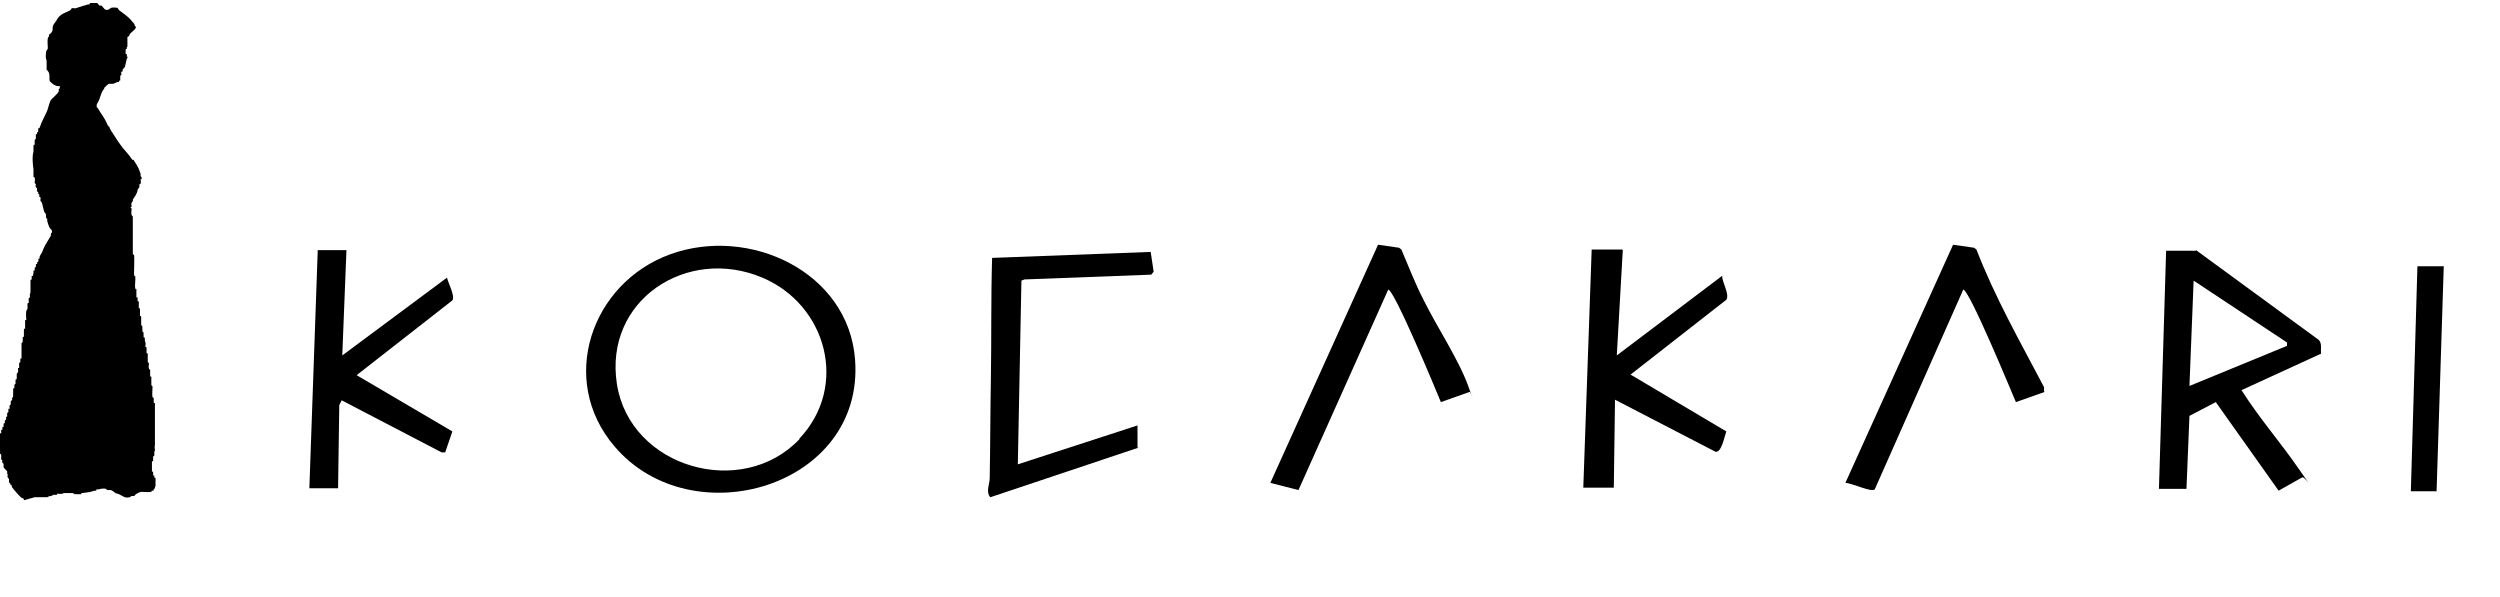
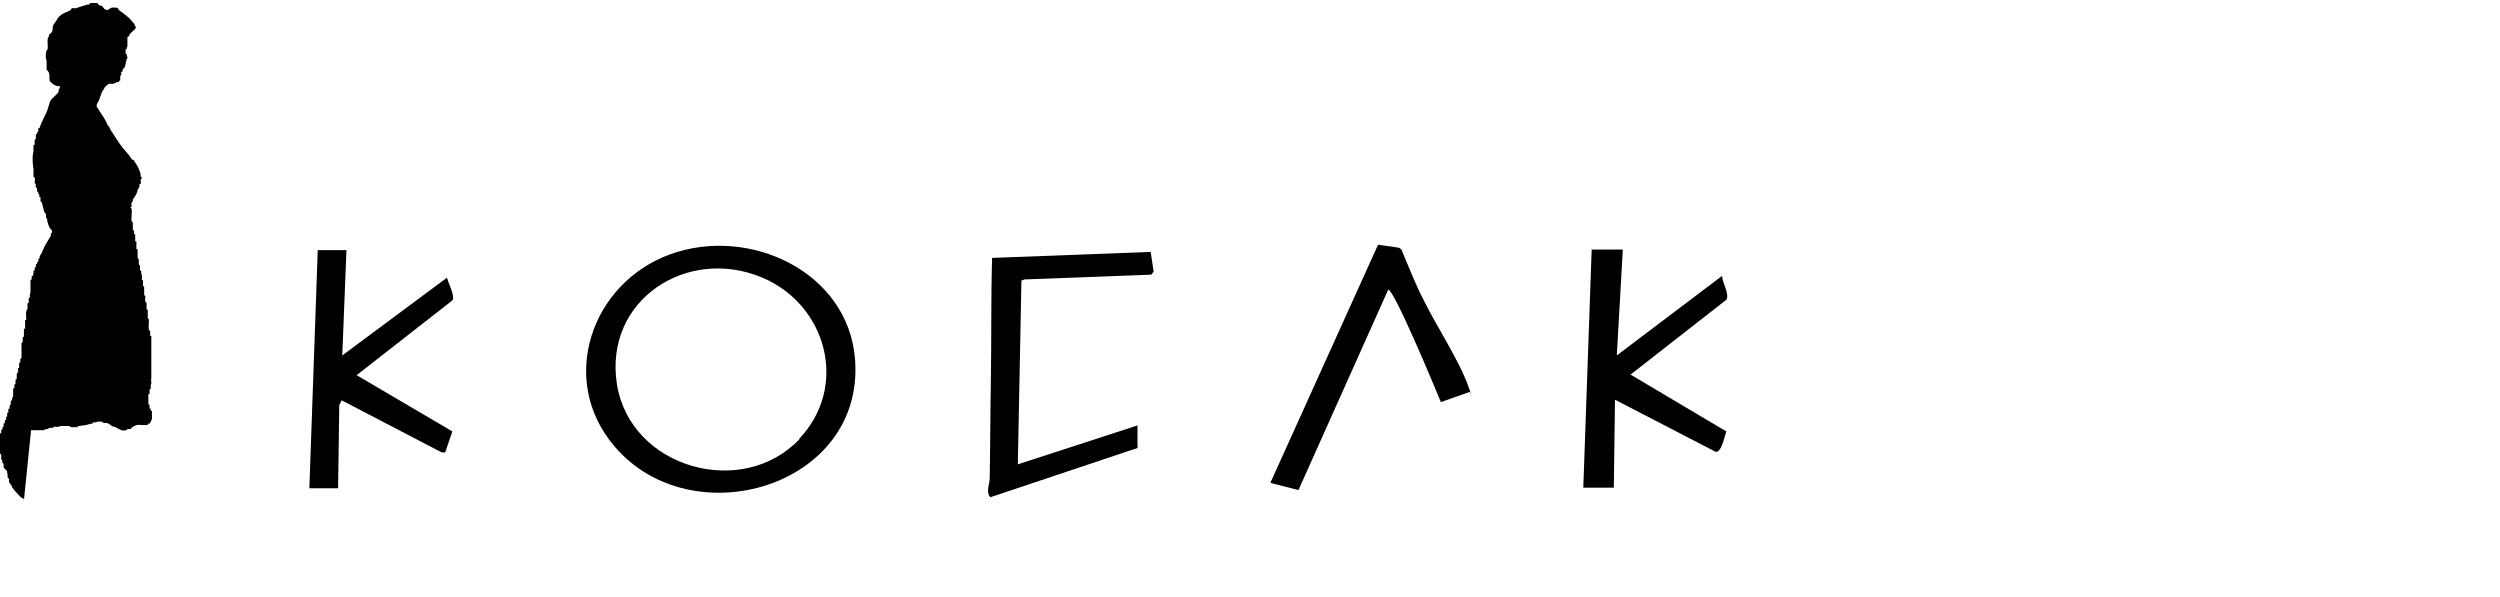
<svg xmlns="http://www.w3.org/2000/svg" id="Layer_1" version="1.1" viewBox="0 0 417.8 99.7">
  <g>
    <path d="M102.7,74.6c-9.5-11.1-3.9-27.3,9.3-32.1s29.8,2.9,30.9,17.6c1.6,21.3-27.3,29.7-40.2,14.5ZM133.6,73.3c8.3-8.8,4.5-22.4-6.2-26.9-12.5-5.3-26.5,3.7-24.3,17.8,2.2,14,20.9,19.3,30.5,9.2Z" />
    <g>
-       <path d="M367,41.8l20.5,15c.6.6.3,1.5.4,2.3l-13.3,6.1c2.9,4.6,6.5,8.7,9.6,13.2s.9,1,.5,1.4l-3.9,2.2-10.5-14.8-4.4,2.3-.5,12.2h-4.6l1.2-39.8h5ZM382.3,57.3l-15.7-10.4-.7,17.6,16.3-6.7v-.5Z" />
      <path d="M271.2,41.8l-1,17.6,17.6-13.3c0,1.1,1.3,3.1.7,4l-16,12.5,16,9.5c-.3.8-.8,3.6-1.8,3.4l-16.8-8.7-.2,14.7h-5.1l1.4-39.8h5.1Z" />
      <path d="M57.9,41.8l-.7,17.6,17.5-13c.2.9,1.4,3.1.9,3.8l-16,12.5,16,9.4-1.2,3.5h-.6s-16.7-8.7-16.7-8.7l-.4.8-.2,13.9h-4.8l1.4-39.8h4.8Z" />
      <path d="M190.3,74.8l-24.8,8.3c-.8-.9-.1-2.2-.1-3.2.1-5.6.1-11.3.2-16.9s0-13.3.2-19.9l26.5-1,.5,3.3-.4.5-21.2.8-.5.2-.6,30.7,20-6.5v3.7Z" />
      <path d="M245.6,65.5l-4.8,1.7c-.9-2.2-7.8-18.8-8.8-18.8l-15,33.5-4.7-1.2,18-39.8,3.5.5.4.3c1.2,2.8,2.3,5.7,3.7,8.4,2.2,4.5,5.9,10,7.5,14.5s.3.6.2.9Z" />
-       <path d="M341.7,65.5l-4.8,1.7c-.9-2.1-7.8-18.8-8.8-18.8l-14.8,33.4c-.6.5-3.9-1.1-4.9-1.1l18-39.8,3.5.5.4.3c3.1,8,7.3,15.4,11.3,23v.7Z" />
-       <polygon points="408.4 44.5 407.2 82.1 402.9 82.1 404 44.5 408.4 44.5" />
    </g>
  </g>
-   <path d="M4,83.6c0-.4-.2-.3-.4-.4s-1.5-1.6-1.6-1.8,0-.1,0-.2-.3-.2-.3-.3,0-.2,0-.2-.2,0-.2-.1c0-.1,0-.3,0-.5s-.1-.1-.2-.3,0-.4,0-.5-.1,0-.1-.2,0-.2,0-.3-.6-.6-.6-.7,0-.3,0-.5-.1-.1-.2-.3,0-.3,0-.4-.2,0-.2-.1c0-.2,0-.5,0-.7s-.1-.2-.2-.3c0-.2,0-.6,0-.8s-.1,0-.1-.1c0-.6,0-1.8.1-2.3s.1-.1.2-.2c0-.2,0-.3,0-.5s.2,0,.2-.1,0-.3,0-.4.2,0,.2-.1c0-.1,0-.4,0-.5s.2,0,.2-.1,0-.2,0-.3.1-.2.2-.3,0-.3,0-.4.2,0,.2-.1c0-.1,0-.3,0-.5s.1-.1.2-.2c0-.1,0-.3,0-.5s.2,0,.2-.1,0-.2,0-.4.1-.2.2-.3c0-.1,0-.3,0-.5s.1-.1.2-.2,0-.2,0-.3.2-.2.2-.4c0-.3,0-.9,0-1.2s.2,0,.2-.1,0-.3,0-.5.2-.2.2-.3,0-.4,0-.6.2,0,.2-.2c0-.2,0-.7,0-.8s.1-.1.2-.3,0-.4,0-.6.2,0,.2-.1,0-.5,0-.7.1-.2.2-.3c0-.2,0-.3,0-.5s.2,0,.2-.1,0-.2,0-.3c0-.6,0-1.7,0-2.2,0-.1.2-.2.2-.3,0-.2,0-.5,0-.7s.2,0,.2-.2c0-.3,0-.8,0-1.1s.2-.1.2-.2c0-.3,0-1,0-1.3s.2,0,.2-.1c0-.3-.1-1.1,0-1.5s.2-.2.2-.4c0-.2,0-.6,0-.8s.1-.1.2-.2c0-.1,0-.5,0-.7s.2-.1.2-.2c0-.1,0-.3,0-.5,0-.3.1,0,.1-.5s0-1.3,0-1.7.1-.2.2-.3c0-.1,0-.3,0-.5s.2,0,.2-.1c0-.2.1-.4.1-.4,0-.1,0-.2,0-.4s.2,0,.2-.1c0-.1,0-.3,0-.4s.1-.1.2-.2c0-.1,0-.3,0-.4s.1,0,.2-.1,0-.1,0-.2.1-.1.2-.2,0-.3,0-.4.1,0,.2-.1,0-.1,0-.2c0-.2.4-.7.5-1,.3-.8.6-1.3,1.1-2.1s.3-.6.3-.6c0,0,0-.1,0-.2s.1-.1.2-.3c0-.4-.1-.4-.3-.6s-.5-1.2-.5-1.3,0-.3,0-.3-.1-.1-.2-.2c0-.1,0-.3,0-.5s-.2-.3-.3-.5c-.1-.3-.2-.8-.3-1.2s-.2-.5-.3-.6,0-.3,0-.5-.1-.1-.2-.2,0-.2,0-.3-.1-.1-.2-.2c0-.1,0-.2,0-.3s-.1,0-.2-.1c0-.2,0-.4,0-.5s-.1-.1-.2-.2,0-.4,0-.5-.2-.1-.2-.3c0-.2.1-.6,0-.8s-.2,0-.2-.2c0-.3,0-.9,0-1.2-.1-.7-.2-1.7-.1-2.5s.1,0,.1-.2c0-.3,0-.8,0-1.2s.2-.1.2-.2c0-.2,0-.5,0-.7s.1-.2.2-.3c0-.2,0-.5,0-.7s.2,0,.2-.1,0-.1,0-.2.1-.1.2-.2c0-.1,0-.3,0-.5s.1,0,.2-.1c.1-.2.2-.5.3-.8.3-.7.7-1.4,1-2.1.1-.3.2-.7.3-1s.2-.7.4-.9,1.1-1,1.2-1.3,0-.2,0-.3.1-.1.2-.3c0-.5,0-.3-.3-.3s-.8-.3-.9-.4-.5-.4-.5-.5c-.1-.5.1-1-.2-1.5s-.3-.2-.3-.4c0-.3,0-.9,0-1.2s0-.3-.1-.6,0-.9,0-1.1.3-.5.3-.6c0-.4-.1-1.3,0-1.7s.2-.2.2-.3,0-.2,0-.3c.2-.2.5-.3.6-.8,0-.5,0-.7.3-1.1s.2-.3.3-.4c.2-.4.4-.7.8-1s1-.5,1.4-.7.2-.3.4-.4.4,0,.6,0c.6-.2,1.2-.4,1.9-.6s.2,0,.3,0c.2,0,.2-.3.3-.3s1,0,1.1,0,.3.3.4.4.2,0,.3,0c.2.1.6.7.7.7.6.2.7-.2,1-.3s.9,0,1,0,.2.3.3.4c.8.6,1.6,1.1,2.2,1.9,0,0,.4.4.4.5,0,0,0,.2,0,.2s.2,0,.2.3-.8.8-1,1.1,0,.2-.1.3-.2.1-.3.2c0,.4,0,1.1,0,1.5s-.1,0-.1.1c0,0,0,.2,0,.3s-.2.1-.2.2c0,0,0,.7,0,.7s.2,0,.2.1c0,0,0,.2,0,.3s.1,0,.1.1c.1.3-.1.2-.1.3-.1.4-.2.9-.3,1.3s-.1.1-.2.2,0,.2,0,.2-.1,0-.2.1c0,0,0,.2,0,.3s-.1,0-.2.1,0,.2,0,.4-.2.2-.2.3c0,.2,0,.5,0,.7s-.1,0-.2.1c0,0,0,.2,0,.2s-.2,0-.2,0c-.2,0-.6.3-.8.3s-.4,0-.6,0-.6.4-.8.6,0,.2-.1.3-.2.1-.2.2c-.2.3-.5,1.2-.6,1.5,0,.1-.3.6-.4.8s0,.6,0,.6.1,0,.1,0c.5.9,1.2,1.7,1.6,2.7s.2.2.2.2c.2.3.3.7.5,1s.3.4.4.6c.5.8.9,1.4,1.5,2.2.5.6,1,1.1,1.4,1.7s.3.2.4.3c.4.6.8,1.2,1,1.8s.2.5.2.5c0,.1,0,.3,0,.4s.2.2.2.4-.2.1-.2.2.1.5,0,.7-.2,0-.2.1c0,.1,0,.2,0,.4s-.2.3-.3.5c0,.3-.2.7-.3.9s-.5.7-.5.8,0,.1,0,.2-.1.1-.2.3,0,.4,0,.6-.2,0-.2.1c0,0,.2.2.2.3,0,.5-.2.9.2,1.3,0,2,0,4,0,6,0,0,0,.3,0,.3,0,0,.1,0,.2.1.1.2,0,2.7,0,3.2s.2.2.2.4c.1.5-.1,1.4,0,1.9s.1.1.2.2c0,.4,0,1,0,1.3s.1,0,.2.1c0,.2,0,.5,0,.6s.2,0,.2.1c0,.2,0,.7,0,1s.2,0,.2.2c0,.2,0,1.2,0,1.2s.1,0,.2.1c0,.3,0,1,0,1.3s.2.2.2.4,0,.5,0,.7.2.2.2.3c0,.2,0,.5,0,.7s.2,0,.2.2,0,.5.1.7,0,.5,0,.7.2,0,.2.2c0,.2,0,.8,0,.9s.2,0,.2.1c0,.3,0,1,0,1.3s.2.2.2.3c0,.2-.1.6,0,.9s.2.1.2.2c0,.2,0,.7,0,1s.2,0,.2.2c0,.3,0,1.1,0,1.3s.1.1.2.3c0,.5-.1,1.4,0,1.8,0,0,.2,0,.2.2s0,.6,0,.7.2,0,.2.1c0,.2,0,.5,0,.7h0v6.3c-.1.2,0,.5,0,.8s-.1.2-.1.3,0,.4,0,.6-.2.1-.2.2c0,.2,0,.5,0,.7s-.2,0-.2.1,0,1.5,0,1.6.1.1.2.2c0,.2,0,.3,0,.5s.2,0,.2.1,0,.2,0,.3.2,0,.2.1c0,.1,0,.3,0,.4v.9c-.1.2-.1.4-.2.5s0,0-.1.1,0,.1,0,.2c0,0-.2,0-.3,0s0,.1-.1.2c-.3.1-1.2,0-1.6,0s-1,.4-1.1.5-.1.2-.2.2c0,0-.3,0-.4,0s-.1.1-.3.2c-.9.2-1.1-.2-1.8-.5s-.4,0-.6-.2-.7-.5-.8-.5c-.1,0-.3,0-.5,0s-.1-.1-.3-.2-.8,0-.9,0c-.4.2-.3,0-.6.1s0,.1-.1.2c-.1,0-.4,0-.6.1-.6.2-1.1.2-1.7.3s0,.2-.2.2-1,0-1.1,0-.2-.2-.4-.2-1.1,0-1.4,0,0,.1-.2.1c-.3.1-.8,0-.9,0s0,.2-.1.2c-.1,0-.3,0-.5,0s-.4.3-.7.2l-.4.2h-2.1Z" />
+   <path d="M4,83.6c0-.4-.2-.3-.4-.4s-1.5-1.6-1.6-1.8,0-.1,0-.2-.3-.2-.3-.3,0-.2,0-.2-.2,0-.2-.1c0-.1,0-.3,0-.5s-.1-.1-.2-.3,0-.4,0-.5-.1,0-.1-.2,0-.2,0-.3-.6-.6-.6-.7,0-.3,0-.5-.1-.1-.2-.3,0-.3,0-.4-.2,0-.2-.1c0-.2,0-.5,0-.7s-.1-.2-.2-.3c0-.2,0-.6,0-.8s-.1,0-.1-.1c0-.6,0-1.8.1-2.3s.1-.1.2-.2c0-.2,0-.3,0-.5s.2,0,.2-.1,0-.3,0-.4.2,0,.2-.1c0-.1,0-.4,0-.5s.2,0,.2-.1,0-.2,0-.3.1-.2.2-.3,0-.3,0-.4.2,0,.2-.1c0-.1,0-.3,0-.5s.1-.1.2-.2c0-.1,0-.3,0-.5s.2,0,.2-.1,0-.2,0-.4.1-.2.2-.3c0-.1,0-.3,0-.5s.1-.1.2-.2,0-.2,0-.3.2-.2.2-.4c0-.3,0-.9,0-1.2s.2,0,.2-.1,0-.3,0-.5.2-.2.2-.3,0-.4,0-.6.2,0,.2-.2c0-.2,0-.7,0-.8s.1-.1.2-.3,0-.4,0-.6.2,0,.2-.1,0-.5,0-.7.1-.2.2-.3c0-.2,0-.3,0-.5s.2,0,.2-.1,0-.2,0-.3c0-.6,0-1.7,0-2.2,0-.1.2-.2.2-.3,0-.2,0-.5,0-.7s.2,0,.2-.2c0-.3,0-.8,0-1.1s.2-.1.2-.2c0-.3,0-1,0-1.3s.2,0,.2-.1c0-.3-.1-1.1,0-1.5s.2-.2.2-.4c0-.2,0-.6,0-.8s.1-.1.2-.2c0-.1,0-.5,0-.7s.2-.1.2-.2c0-.1,0-.3,0-.5,0-.3.1,0,.1-.5s0-1.3,0-1.7.1-.2.2-.3c0-.1,0-.3,0-.5s.2,0,.2-.1c0-.2.1-.4.1-.4,0-.1,0-.2,0-.4s.2,0,.2-.1c0-.1,0-.3,0-.4s.1-.1.2-.2c0-.1,0-.3,0-.4s.1,0,.2-.1,0-.1,0-.2.1-.1.2-.2,0-.3,0-.4.1,0,.2-.1,0-.1,0-.2c0-.2.4-.7.5-1,.3-.8.6-1.3,1.1-2.1s.3-.6.3-.6c0,0,0-.1,0-.2s.1-.1.2-.3c0-.4-.1-.4-.3-.6s-.5-1.2-.5-1.3,0-.3,0-.3-.1-.1-.2-.2c0-.1,0-.3,0-.5s-.2-.3-.3-.5c-.1-.3-.2-.8-.3-1.2s-.2-.5-.3-.6,0-.3,0-.5-.1-.1-.2-.2,0-.2,0-.3-.1-.1-.2-.2c0-.1,0-.2,0-.3s-.1,0-.2-.1c0-.2,0-.4,0-.5s-.1-.1-.2-.2,0-.4,0-.5-.2-.1-.2-.3c0-.2.1-.6,0-.8s-.2,0-.2-.2c0-.3,0-.9,0-1.2-.1-.7-.2-1.7-.1-2.5s.1,0,.1-.2c0-.3,0-.8,0-1.2s.2-.1.2-.2c0-.2,0-.5,0-.7s.1-.2.2-.3c0-.2,0-.5,0-.7s.2,0,.2-.1,0-.1,0-.2.1-.1.2-.2c0-.1,0-.3,0-.5s.1,0,.2-.1c.1-.2.2-.5.3-.8.3-.7.7-1.4,1-2.1.1-.3.2-.7.3-1s.2-.7.4-.9,1.1-1,1.2-1.3,0-.2,0-.3.1-.1.2-.3c0-.5,0-.3-.3-.3s-.8-.3-.9-.4-.5-.4-.5-.5c-.1-.5.1-1-.2-1.5s-.3-.2-.3-.4c0-.3,0-.9,0-1.2s0-.3-.1-.6,0-.9,0-1.1.3-.5.3-.6c0-.4-.1-1.3,0-1.7s.2-.2.2-.3,0-.2,0-.3c.2-.2.5-.3.6-.8,0-.5,0-.7.3-1.1s.2-.3.3-.4c.2-.4.4-.7.8-1s1-.5,1.4-.7.2-.3.4-.4.4,0,.6,0c.6-.2,1.2-.4,1.9-.6s.2,0,.3,0c.2,0,.2-.3.3-.3s1,0,1.1,0,.3.3.4.4.2,0,.3,0c.2.1.6.7.7.7.6.2.7-.2,1-.3s.9,0,1,0,.2.3.3.4c.8.6,1.6,1.1,2.2,1.9,0,0,.4.4.4.5,0,0,0,.2,0,.2s.2,0,.2.3-.8.8-1,1.1,0,.2-.1.3-.2.1-.3.2c0,.4,0,1.1,0,1.5s-.1,0-.1.1c0,0,0,.2,0,.3s-.2.1-.2.2c0,0,0,.7,0,.7s.2,0,.2.1c0,0,0,.2,0,.3s.1,0,.1.1c.1.3-.1.2-.1.3-.1.4-.2.9-.3,1.3s-.1.1-.2.2,0,.2,0,.2-.1,0-.2.1c0,0,0,.2,0,.3s-.1,0-.2.1,0,.2,0,.4-.2.2-.2.3c0,.2,0,.5,0,.7s-.1,0-.2.1c0,0,0,.2,0,.2s-.2,0-.2,0c-.2,0-.6.3-.8.3s-.4,0-.6,0-.6.4-.8.6,0,.2-.1.3-.2.1-.2.2c-.2.3-.5,1.2-.6,1.5,0,.1-.3.6-.4.8s0,.6,0,.6.1,0,.1,0c.5.9,1.2,1.7,1.6,2.7s.2.2.2.2c.2.3.3.7.5,1s.3.4.4.6c.5.8.9,1.4,1.5,2.2.5.6,1,1.1,1.4,1.7s.3.2.4.3c.4.6.8,1.2,1,1.8s.2.5.2.5c0,.1,0,.3,0,.4s.2.2.2.4-.2.1-.2.2.1.5,0,.7-.2,0-.2.1c0,.1,0,.2,0,.4s-.2.3-.3.5c0,.3-.2.7-.3.9s-.5.7-.5.8,0,.1,0,.2-.1.1-.2.3,0,.4,0,.6-.2,0-.2.1s.2.2.2.4c.1.5-.1,1.4,0,1.9s.1.1.2.2c0,.4,0,1,0,1.3s.1,0,.2.1c0,.2,0,.5,0,.6s.2,0,.2.1c0,.2,0,.7,0,1s.2,0,.2.2c0,.2,0,1.2,0,1.2s.1,0,.2.1c0,.3,0,1,0,1.3s.2.2.2.4,0,.5,0,.7.2.2.2.3c0,.2,0,.5,0,.7s.2,0,.2.2,0,.5.1.7,0,.5,0,.7.2,0,.2.2c0,.2,0,.8,0,.9s.2,0,.2.1c0,.3,0,1,0,1.3s.2.2.2.3c0,.2-.1.6,0,.9s.2.1.2.2c0,.2,0,.7,0,1s.2,0,.2.2c0,.3,0,1.1,0,1.3s.1.1.2.3c0,.5-.1,1.4,0,1.8,0,0,.2,0,.2.2s0,.6,0,.7.2,0,.2.1c0,.2,0,.5,0,.7h0v6.3c-.1.2,0,.5,0,.8s-.1.2-.1.3,0,.4,0,.6-.2.1-.2.2c0,.2,0,.5,0,.7s-.2,0-.2.1,0,1.5,0,1.6.1.1.2.2c0,.2,0,.3,0,.5s.2,0,.2.1,0,.2,0,.3.2,0,.2.1c0,.1,0,.3,0,.4v.9c-.1.2-.1.4-.2.5s0,0-.1.1,0,.1,0,.2c0,0-.2,0-.3,0s0,.1-.1.2c-.3.1-1.2,0-1.6,0s-1,.4-1.1.5-.1.2-.2.2c0,0-.3,0-.4,0s-.1.1-.3.2c-.9.2-1.1-.2-1.8-.5s-.4,0-.6-.2-.7-.5-.8-.5c-.1,0-.3,0-.5,0s-.1-.1-.3-.2-.8,0-.9,0c-.4.2-.3,0-.6.1s0,.1-.1.2c-.1,0-.4,0-.6.1-.6.2-1.1.2-1.7.3s0,.2-.2.2-1,0-1.1,0-.2-.2-.4-.2-1.1,0-1.4,0,0,.1-.2.1c-.3.1-.8,0-.9,0s0,.2-.1.2c-.1,0-.3,0-.5,0s-.4.3-.7.2l-.4.2h-2.1Z" />
</svg>